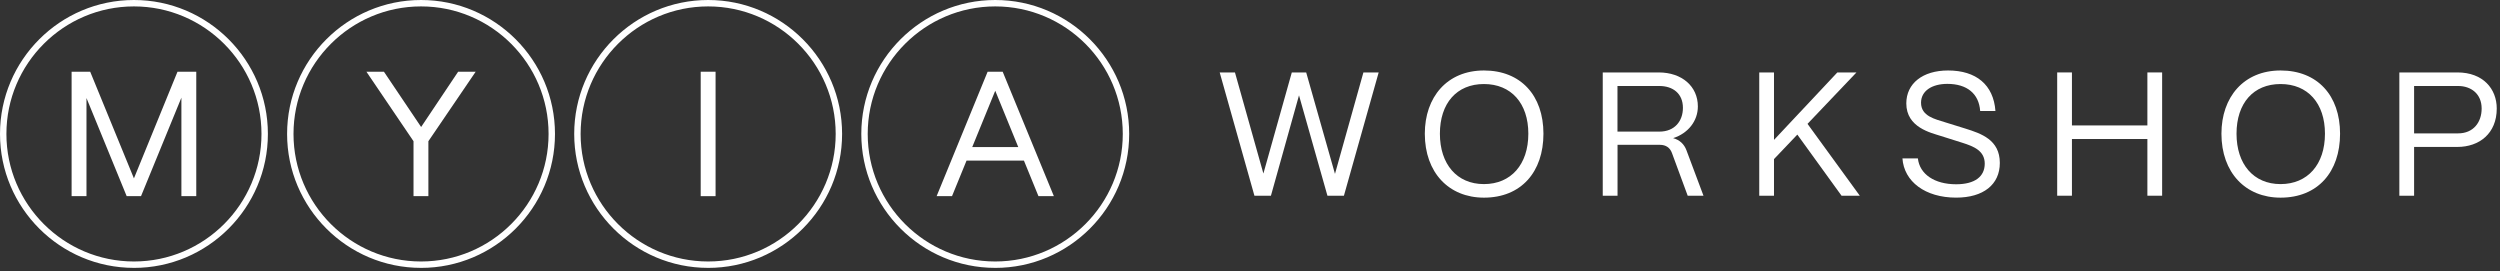
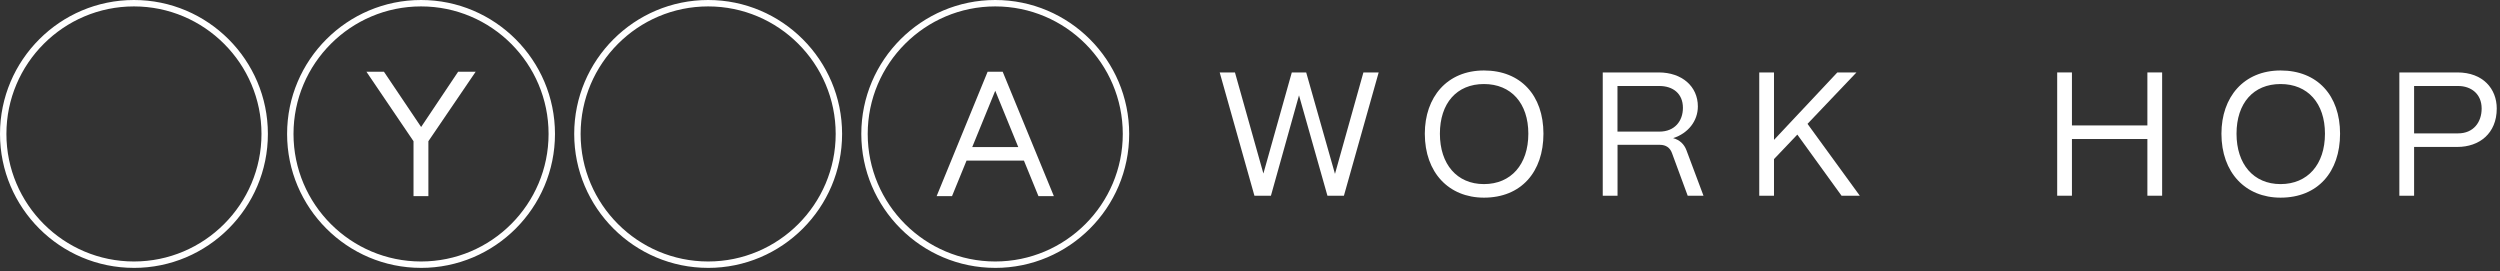
<svg xmlns="http://www.w3.org/2000/svg" id="Livello_1" version="1.1" viewBox="0 0 1391.97 151.11">
  <rect x="0" y="0" width="1391.97" height="151.11" fill="#333333" stroke="none" />
  <defs>
    <style>
      .st0 {
        fill: #fff;
      }
    </style>
  </defs>
  <path class="st0" d="M234.43,149.15c-41.12,0-74.58-33.46-74.58-74.58S193.31,0,234.43,0s74.58,33.46,74.58,74.58-33.46,74.58-74.58,74.58M234.43,3.57c-39.15,0-71.01,31.85-71.01,71.01s31.86,71.01,71.01,71.01,71.01-31.85,71.01-71.01S273.59,3.57,234.43,3.57" />
  <polygon class="st0" points="230.24 109.22 230.24 78.63 204.01 39.93 213.77 39.93 234.48 70.71 255.09 39.93 264.85 39.93 238.52 78.63 238.52 109.22 230.24 109.22" />
  <path class="st0" d="M74.58,149.15C33.45,149.15,0,115.7,0,74.58S33.45,0,74.58,0s74.58,33.46,74.58,74.58-33.45,74.58-74.58,74.58M74.58,3.57C35.42,3.57,3.57,35.42,3.57,74.58s31.86,71.01,71.01,71.01,71.01-31.85,71.01-71.01S113.73,3.57,74.58,3.57" />
-   <polygon class="st0" points="39.87 109.22 39.87 39.93 50.22 39.93 74.57 99.32 98.83 39.93 109.28 39.93 109.28 109.22 101 109.22 101 54.38 78.52 109.22 70.53 109.22 48.15 54.58 48.15 109.22 39.87 109.22" />
  <path class="st0" d="M394.29,149.15c-41.12,0-74.58-33.46-74.58-74.58S353.16,0,394.29,0s74.58,33.46,74.58,74.58-33.46,74.58-74.58,74.58M394.29,3.57c-39.15,0-71.01,31.85-71.01,71.01s31.86,71.01,71.01,71.01,71.01-31.85,71.01-71.01S433.44,3.57,394.29,3.57" />
-   <rect class="st0" x="390.14" y="39.93" width="8.28" height="69.29" />
  <path class="st0" d="M554.14,149.15c-41.12,0-74.58-33.46-74.58-74.58S513.02,0,554.14,0s74.58,33.46,74.58,74.58-33.46,74.58-74.58,74.58M554.14,3.57c-39.15,0-71.01,31.85-71.01,71.01s31.86,71.01,71.01,71.01,71.01-31.85,71.01-71.01S593.3,3.57,554.14,3.57" />
  <path class="st0" d="M521.5,109.22l28.4-69.29h8.38l28.5,69.29h-8.58l-8.09-19.8h-31.95l-8.09,19.8h-8.58ZM541.32,81.9h25.64l-12.82-31.38-12.82,31.38Z" />
  <polygon class="st0" points="698.45 108.97 679.11 40.33 687.61 40.33 703.44 96.62 719.26 40.33 727.27 40.33 743.3 96.81 759.13 40.33 767.63 40.33 748.28 108.97 739.1 108.97 723.27 53.08 707.64 108.97 698.45 108.97" />
  <path class="st0" d="M793.32,74.45c0-20.4,12.41-35.21,32.93-35.21s33.12,13.93,33.12,35.21-12.41,35.6-33.12,35.6c-19.54,0-32.93-13.93-32.93-35.6M850.96,74.45c0-16.97-9.57-27.66-24.72-27.66s-24.52,10.69-24.52,27.66,9.48,28.05,24.52,28.05,24.72-10.89,24.72-28.05" />
  <path class="st0" d="M892.39,108.97V40.33h31.17c12.9,0,21.79,7.75,21.79,18.93,0,8.14-5.47,15-13.77,17.65,3.61.98,6.15,3.33,7.42,6.77l9.48,25.3h-8.79l-8.79-23.83c-1.07-2.94-3.42-4.51-6.64-4.51h-23.64v28.34h-8.21ZM900.59,73.28h23.35c8.5,0,13.09-5.88,13.09-13.24,0-8.04-5.67-12.16-13.09-12.16h-23.35v25.4Z" />
  <polygon class="st0" points="979.53 108.97 979.53 40.33 987.74 40.33 987.74 77.89 1023.01 40.33 1033.66 40.33 1006.4 68.96 1035.51 108.97 1025.35 108.97 1000.73 74.94 987.74 88.58 987.74 108.97 979.53 108.97" />
-   <path class="st0" d="M1059.25,88.18h8.6c.98,8.83,9.28,14.42,21.3,14.42,10.46,0,15.93-4.32,15.93-11.48s-6.06-9.61-12.6-11.67l-11.82-3.73c-5.47-1.77-19.25-4.71-19.25-18.14,0-11.08,9.09-18.34,23.25-18.34,15.63,0,25.31,7.94,26.38,22.56h-8.5c-.68-9.71-7.42-15.1-18.27-15.1-8.6,0-14.66,3.92-14.66,10.49,0,7.55,7.82,9.12,13.68,10.98l11.04,3.43c8.7,2.75,19.15,6.18,19.15,19.12,0,12.06-9.18,19.32-24.33,19.32-17.2,0-29.02-8.93-29.9-21.87" />
  <polygon class="st0" points="1145.42 108.97 1145.42 40.33 1153.63 40.33 1153.63 69.84 1195.64 69.84 1195.64 40.33 1203.85 40.33 1203.85 108.97 1195.64 108.97 1195.64 77.4 1153.63 77.4 1153.63 108.97 1145.42 108.97" />
  <path class="st0" d="M1236.87,74.45c0-20.4,12.41-35.21,32.93-35.21s33.12,13.93,33.12,35.21-12.41,35.6-33.12,35.6c-19.54,0-32.93-13.93-32.93-35.6M1294.51,74.45c0-16.97-9.57-27.66-24.72-27.66s-24.52,10.69-24.52,27.66,9.48,28.05,24.52,28.05,24.72-10.89,24.72-28.05" />
  <path class="st0" d="M1335.93,108.97V40.33h32.34c14.26,0,21.89,9.12,21.89,20.1,0,13.93-9.77,21.38-21.89,21.38h-24.13v27.16h-8.21ZM1344.14,74.26h24.52c8.5,0,13.09-6.18,13.09-13.83,0-8.14-5.86-12.55-13.09-12.55h-24.52v26.38Z" />
</svg>